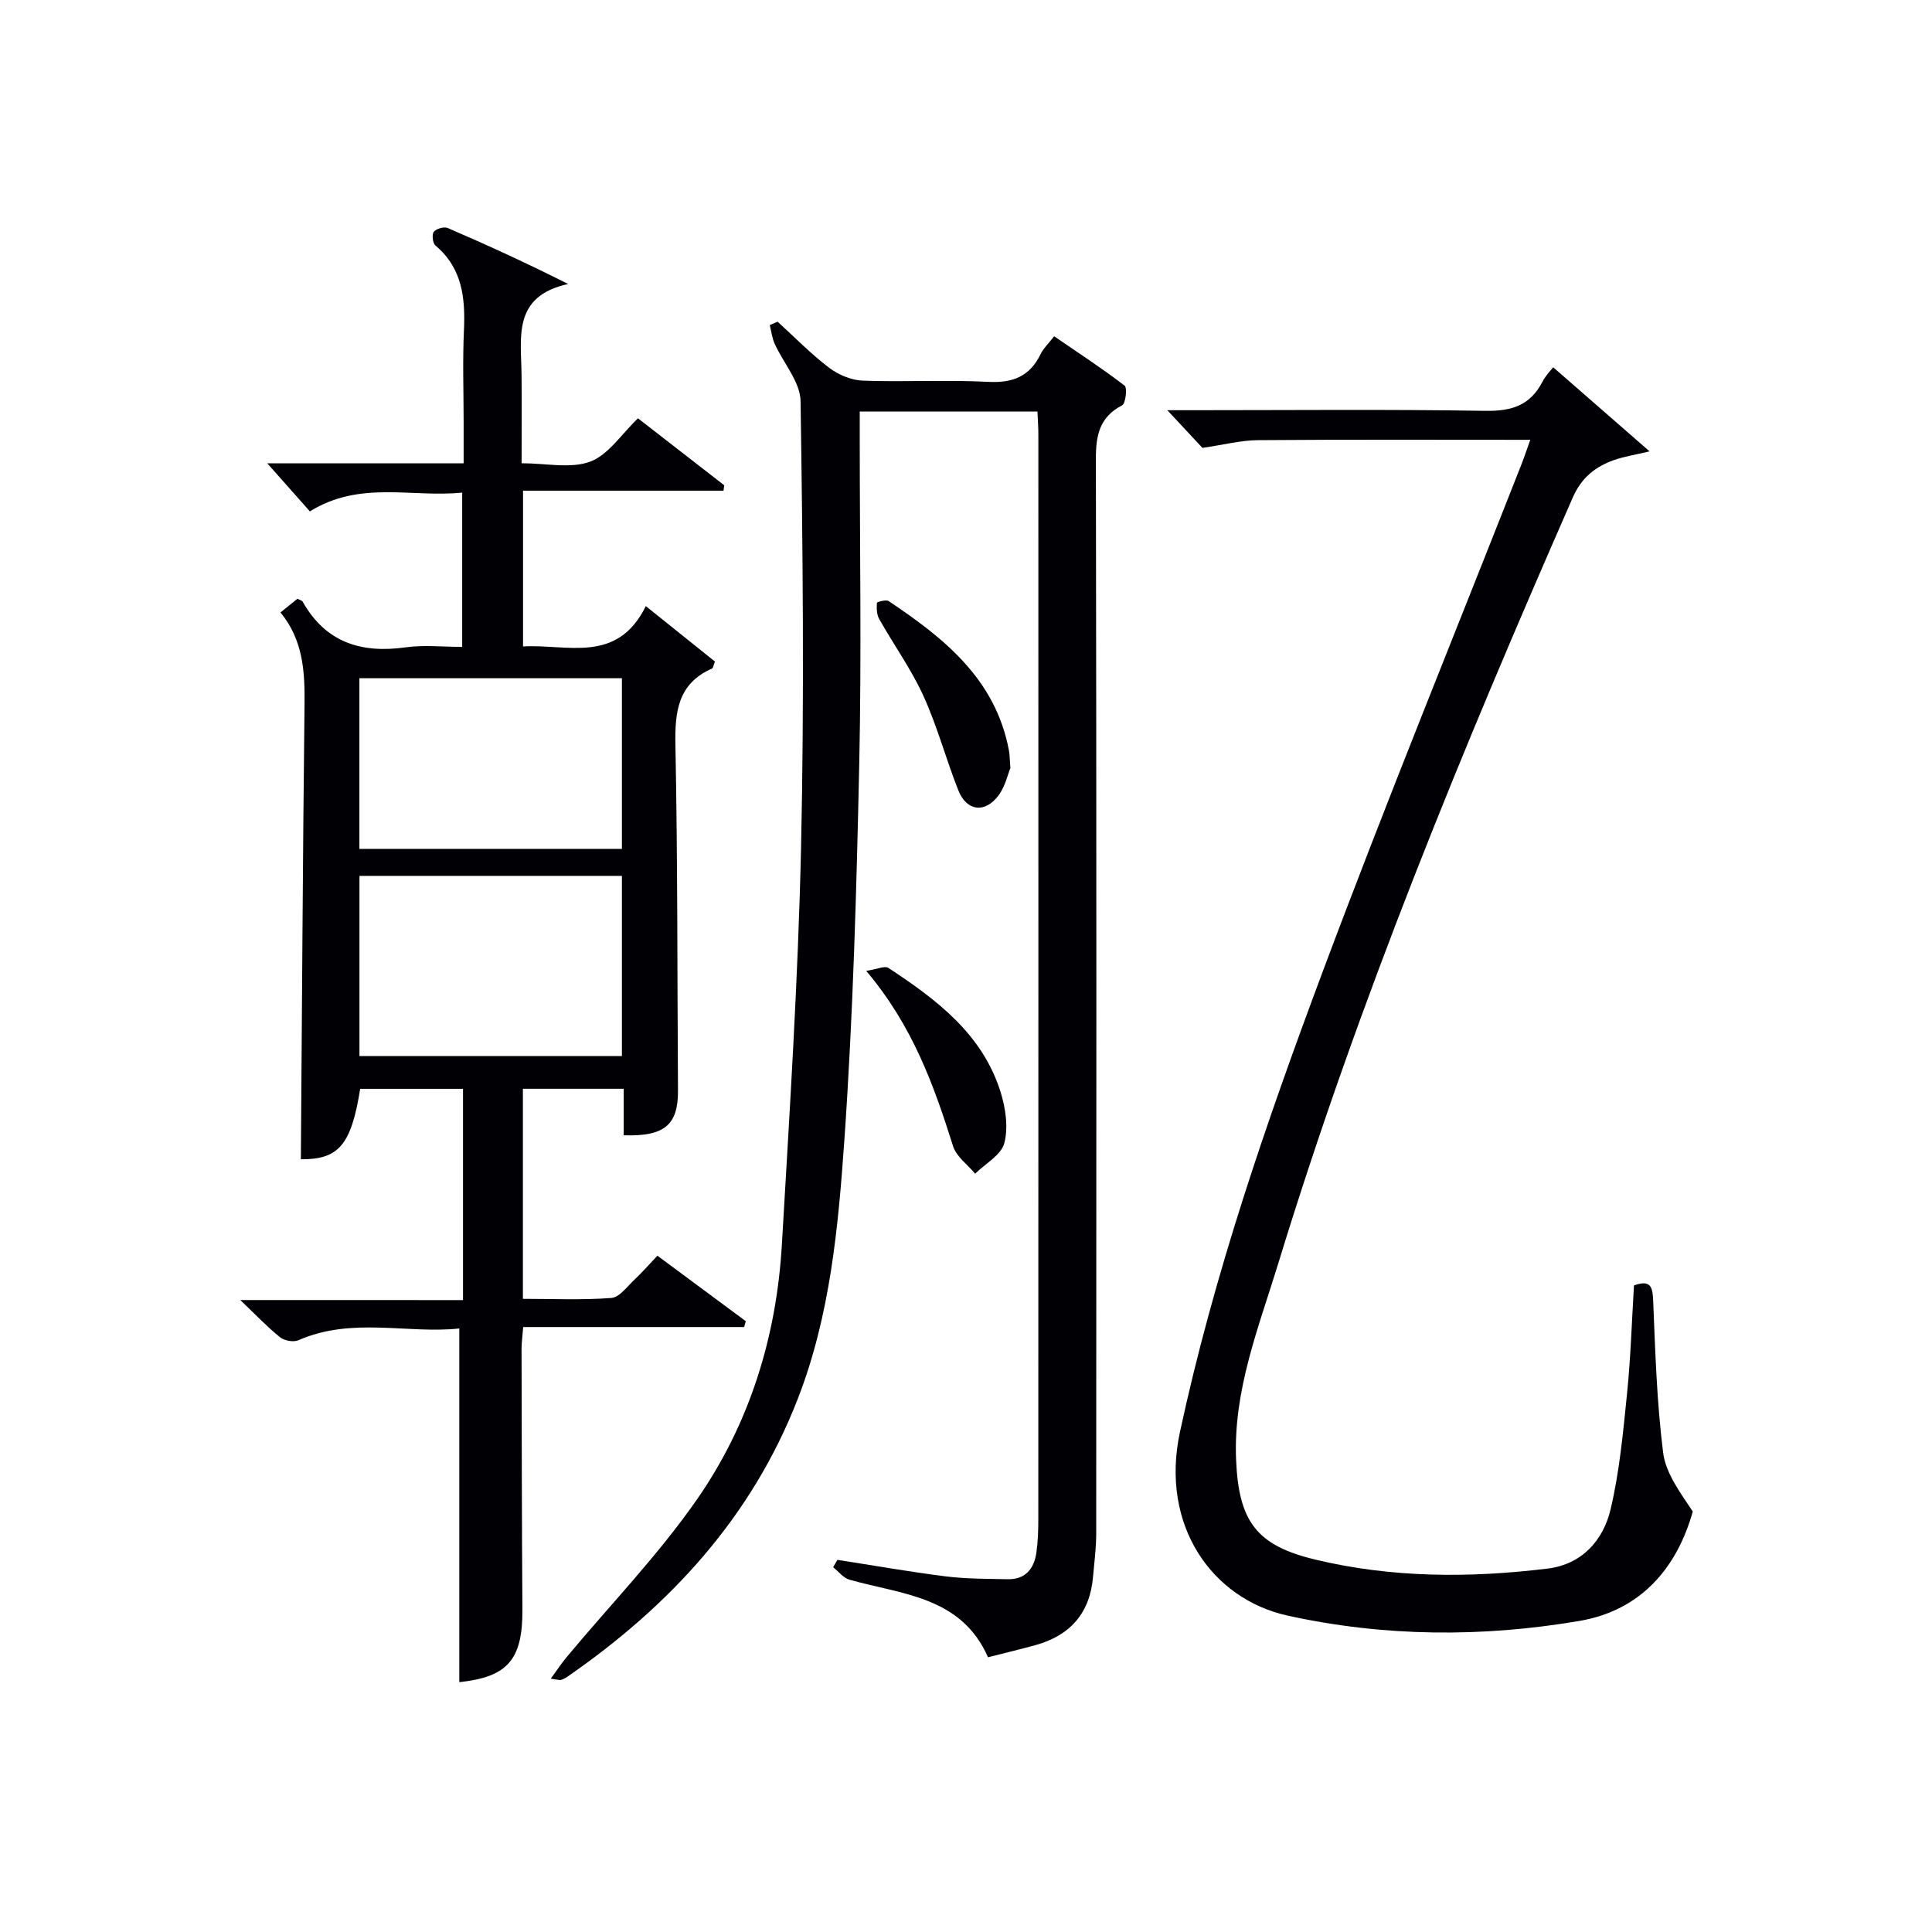
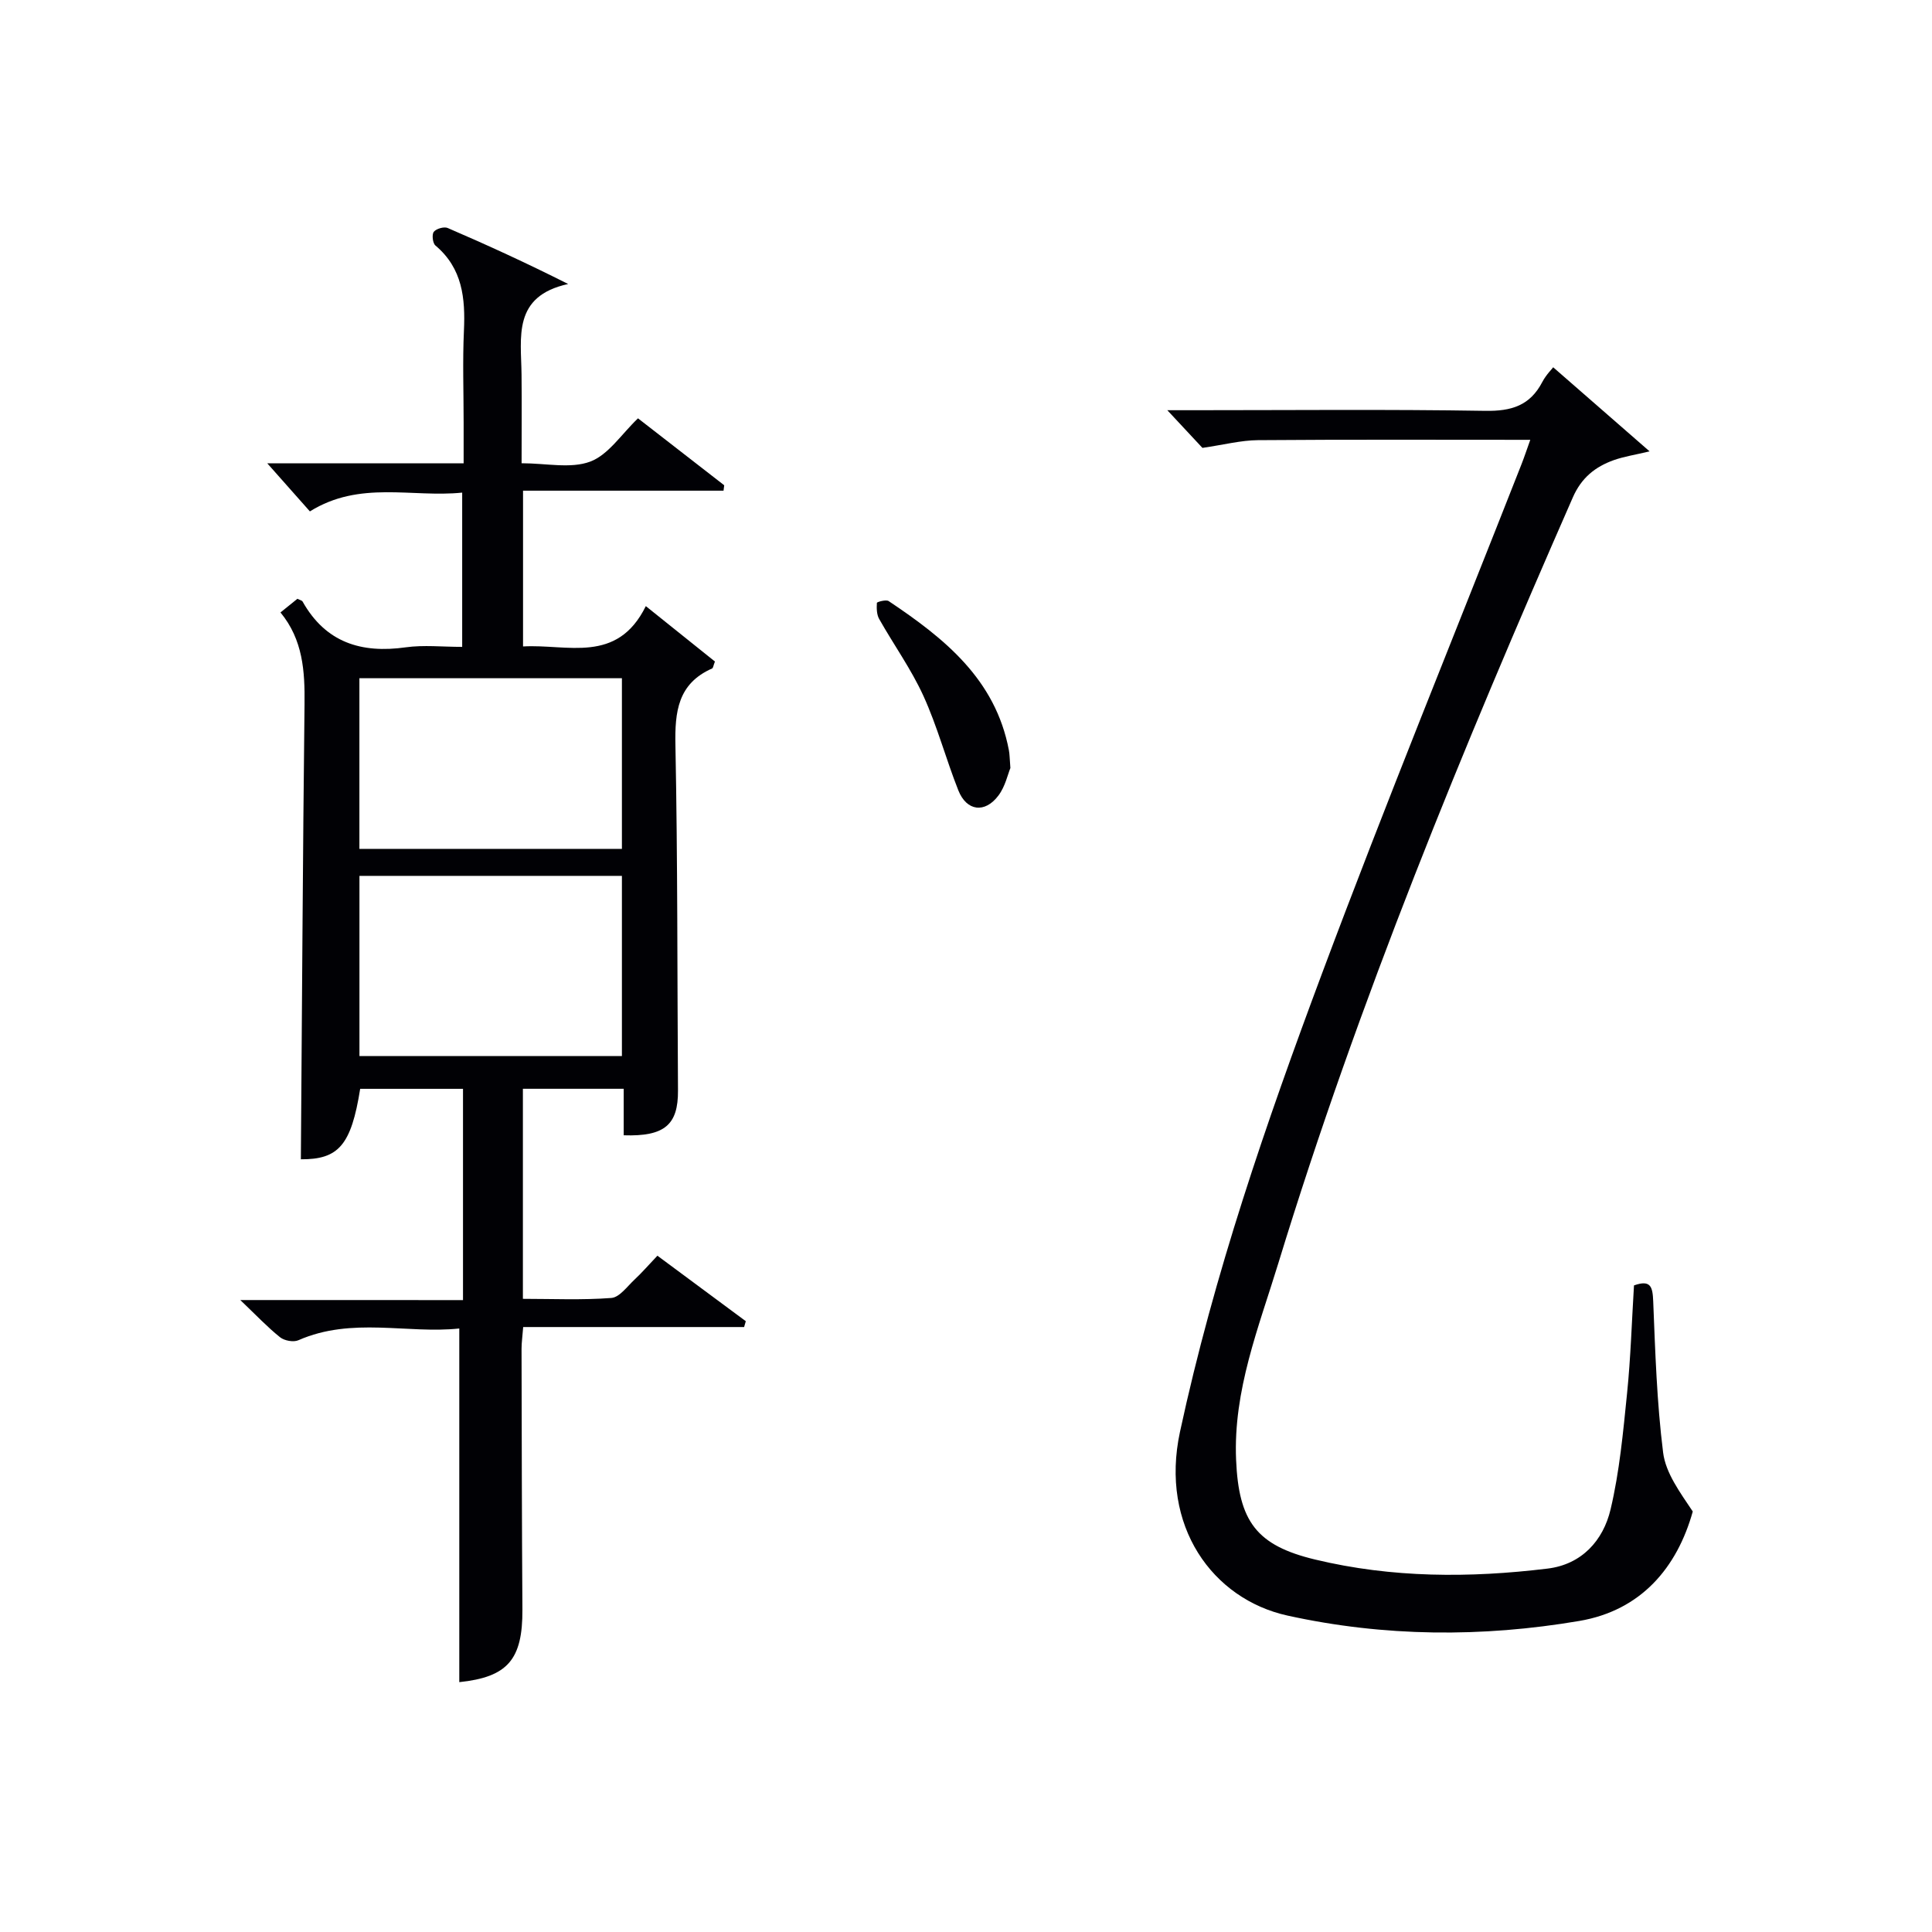
<svg xmlns="http://www.w3.org/2000/svg" enable-background="new 0 0 400 400" viewBox="0 0 400 400">
  <g fill="#010105">
    <path d="m95.86 269.17c0-15.12 0-29.25 0-43.74-7.18 0-14.24 0-21.29 0-1.86 11.72-4.51 14.63-12.28 14.59.24-31.42.4-62.83.76-94.25.08-6.8-.32-13.31-4.98-18.97 1.36-1.1 2.47-1.99 3.51-2.83.52.27.94.34 1.07.58 4.77 8.48 12.15 10.77 21.36 9.47 3.73-.52 7.59-.09 11.68-.09 0-10.66 0-20.91 0-31.94-10.41 1.07-21.16-2.57-31.53 3.89-2.79-3.15-5.61-6.33-8.82-9.95h19.88 20.77c0-2.95 0-5.7 0-8.45 0-6.33-.23-12.67.06-18.99.31-6.73-.29-12.94-5.9-17.66-.57-.48-.77-2.27-.34-2.83.5-.65 2.12-1.12 2.87-.8 8.17 3.52 16.26 7.22 24.95 11.6-11.57 2.53-9.73 11.03-9.65 18.76.06 5.95.01 11.91.01 18.35 5.1 0 10.16 1.17 14.21-.34 3.76-1.41 6.46-5.68 9.89-8.96 5.86 4.55 11.86 9.21 17.85 13.86-.05.37-.09.75-.14 1.12-13.74 0-27.47 0-41.51 0v32.25c9.17-.54 19.46 3.73 25.42-8.35 5.25 4.2 9.85 7.89 14.31 11.47-.34.87-.37 1.35-.59 1.44-7.11 3.15-7.73 8.97-7.59 15.91.47 23.81.37 47.64.53 71.46.05 7.09-2.75 9.56-11.24 9.28 0-3.07 0-6.17 0-9.63-7.14 0-13.86 0-20.87 0v43.49c6.12 0 12.24.28 18.31-.18 1.69-.13 3.28-2.38 4.79-3.79 1.56-1.46 2.97-3.09 4.75-4.96 6.2 4.59 12.25 9.08 18.3 13.56-.12.4-.23.81-.35 1.21-15.16 0-30.32 0-45.74 0-.15 1.96-.34 3.23-.34 4.51.04 17.99.06 35.99.18 53.98.06 10.39-3.08 13.98-13.07 15.03 0-24.15 0-48.33 0-73.22-10.73 1.15-22.21-2.45-33.31 2.43-1.01.45-2.9.1-3.79-.61-2.59-2.07-4.89-4.51-8.24-7.71 16.01.01 30.82.01 46.11.01zm32.9-87.83c-18.44 0-36.46 0-54.34 0v37.31h54.34c0-12.5 0-24.74 0-37.31zm0-40.92c-18.44 0-36.45 0-54.35 0v35.33h54.35c0-11.82 0-23.39 0-35.33z" />
-     <path d="m214.79 85.2c-12.41 0-24.22 0-36.79 0v5.38c0 22.5.38 45.01-.1 67.5-.56 25.94-1.27 51.9-3.07 77.78-1.27 18.16-2.93 36.45-9.66 53.76-9.52 24.5-26.43 42.81-47.7 57.53-.4.28-.86.52-1.33.66-.28.08-.63-.06-2.11-.26 1.32-1.8 2.24-3.21 3.32-4.5 9.03-10.84 18.92-21.07 26.95-32.61 10.9-15.67 16.47-33.68 17.58-52.79 1.6-27.39 3.36-54.79 3.97-82.2.68-30.78.36-61.6-.1-92.39-.06-3.98-3.56-7.89-5.36-11.88-.54-1.2-.69-2.58-1.02-3.87.54-.24 1.08-.47 1.62-.71 3.53 3.21 6.88 6.66 10.67 9.54 1.93 1.46 4.62 2.59 7 2.67 8.66.31 17.35-.2 25.99.25 5.11.26 8.58-1.17 10.81-5.77.56-1.16 1.58-2.11 2.79-3.67 4.95 3.39 9.9 6.63 14.58 10.21.59.45.23 3.7-.5 4.08-4.7 2.45-5.45 6.2-5.44 11.14.14 74.16.11 148.33.07 222.49 0 2.98-.4 5.96-.66 8.93-.64 7.54-4.77 12.17-11.97 14.15-3.19.88-6.41 1.64-9.77 2.5-5.57-12.64-17.85-12.99-28.68-16.06-1.27-.36-2.27-1.7-3.39-2.58.3-.51.59-1.02.89-1.53 7.47 1.16 14.92 2.48 22.41 3.42 4.24.53 8.55.5 12.84.59 3.65.08 5.46-2.15 5.94-5.49.33-2.3.4-4.65.4-6.97.02-74.83.02-149.66.01-224.49.01-1.47-.11-2.94-.19-4.81z" />
    <path d="m338.3 266.13c3.51-1.25 3.86.34 3.98 3.3.42 10.45.75 20.95 2.05 31.3.53 4.24 3.46 8.19 6.14 12.21-3.26 11.66-10.73 20.49-23.49 22.66-20.12 3.42-40.37 3.3-60.41-1.11-15.52-3.41-26.46-18.56-22.27-38.03 7.02-32.59 17.84-63.96 29.46-95.05 13.2-35.31 27.47-70.23 41.26-105.32.59-1.5 1.09-3.04 1.81-5.03-19.13 0-37.77-.08-56.4.07-3.51.03-7.02.95-11.48 1.6-1.66-1.78-4.21-4.52-7.27-7.8h5.34c20.16 0 40.33-.2 60.49.13 5.39.09 9.25-1.07 11.8-5.96.83-1.59 2.2-2.89 2.26-3.06 6.51 5.68 13.02 11.36 19.96 17.41-3 .72-5.27 1.06-7.4 1.81-3.86 1.38-6.71 3.64-8.5 7.74-22.77 51.9-44.36 104.26-60.96 158.52-4.06 13.27-9.36 26.32-8.75 40.71.54 12.75 4.19 17.74 16.38 20.66 15.91 3.82 31.99 3.83 48.1 1.87 7.08-.86 11.52-5.8 13.05-12.25 1.86-7.85 2.6-16 3.42-24.07.75-7.38.97-14.85 1.43-22.31z" />
    <path d="m209.19 159.01c-.53 1.27-1.06 3.81-2.47 5.69-2.81 3.75-6.6 3.25-8.31-1.07-2.56-6.46-4.35-13.25-7.23-19.56-2.53-5.54-6.15-10.59-9.16-15.92-.52-.93-.54-2.22-.47-3.33.01-.2 1.91-.73 2.44-.37 11.5 7.69 22.11 16.15 24.89 30.88.16.81.15 1.66.31 3.68z" />
-     <path d="m179.34 201.01c2.23-.33 3.83-1.11 4.6-.61 9.94 6.54 19.44 13.65 23.21 25.66 1.05 3.35 1.64 7.35.78 10.62-.65 2.46-3.93 4.24-6.04 6.32-1.56-1.88-3.88-3.52-4.56-5.68-3.97-12.56-8.32-24.87-17.99-36.31z" />
  </g>
</svg>